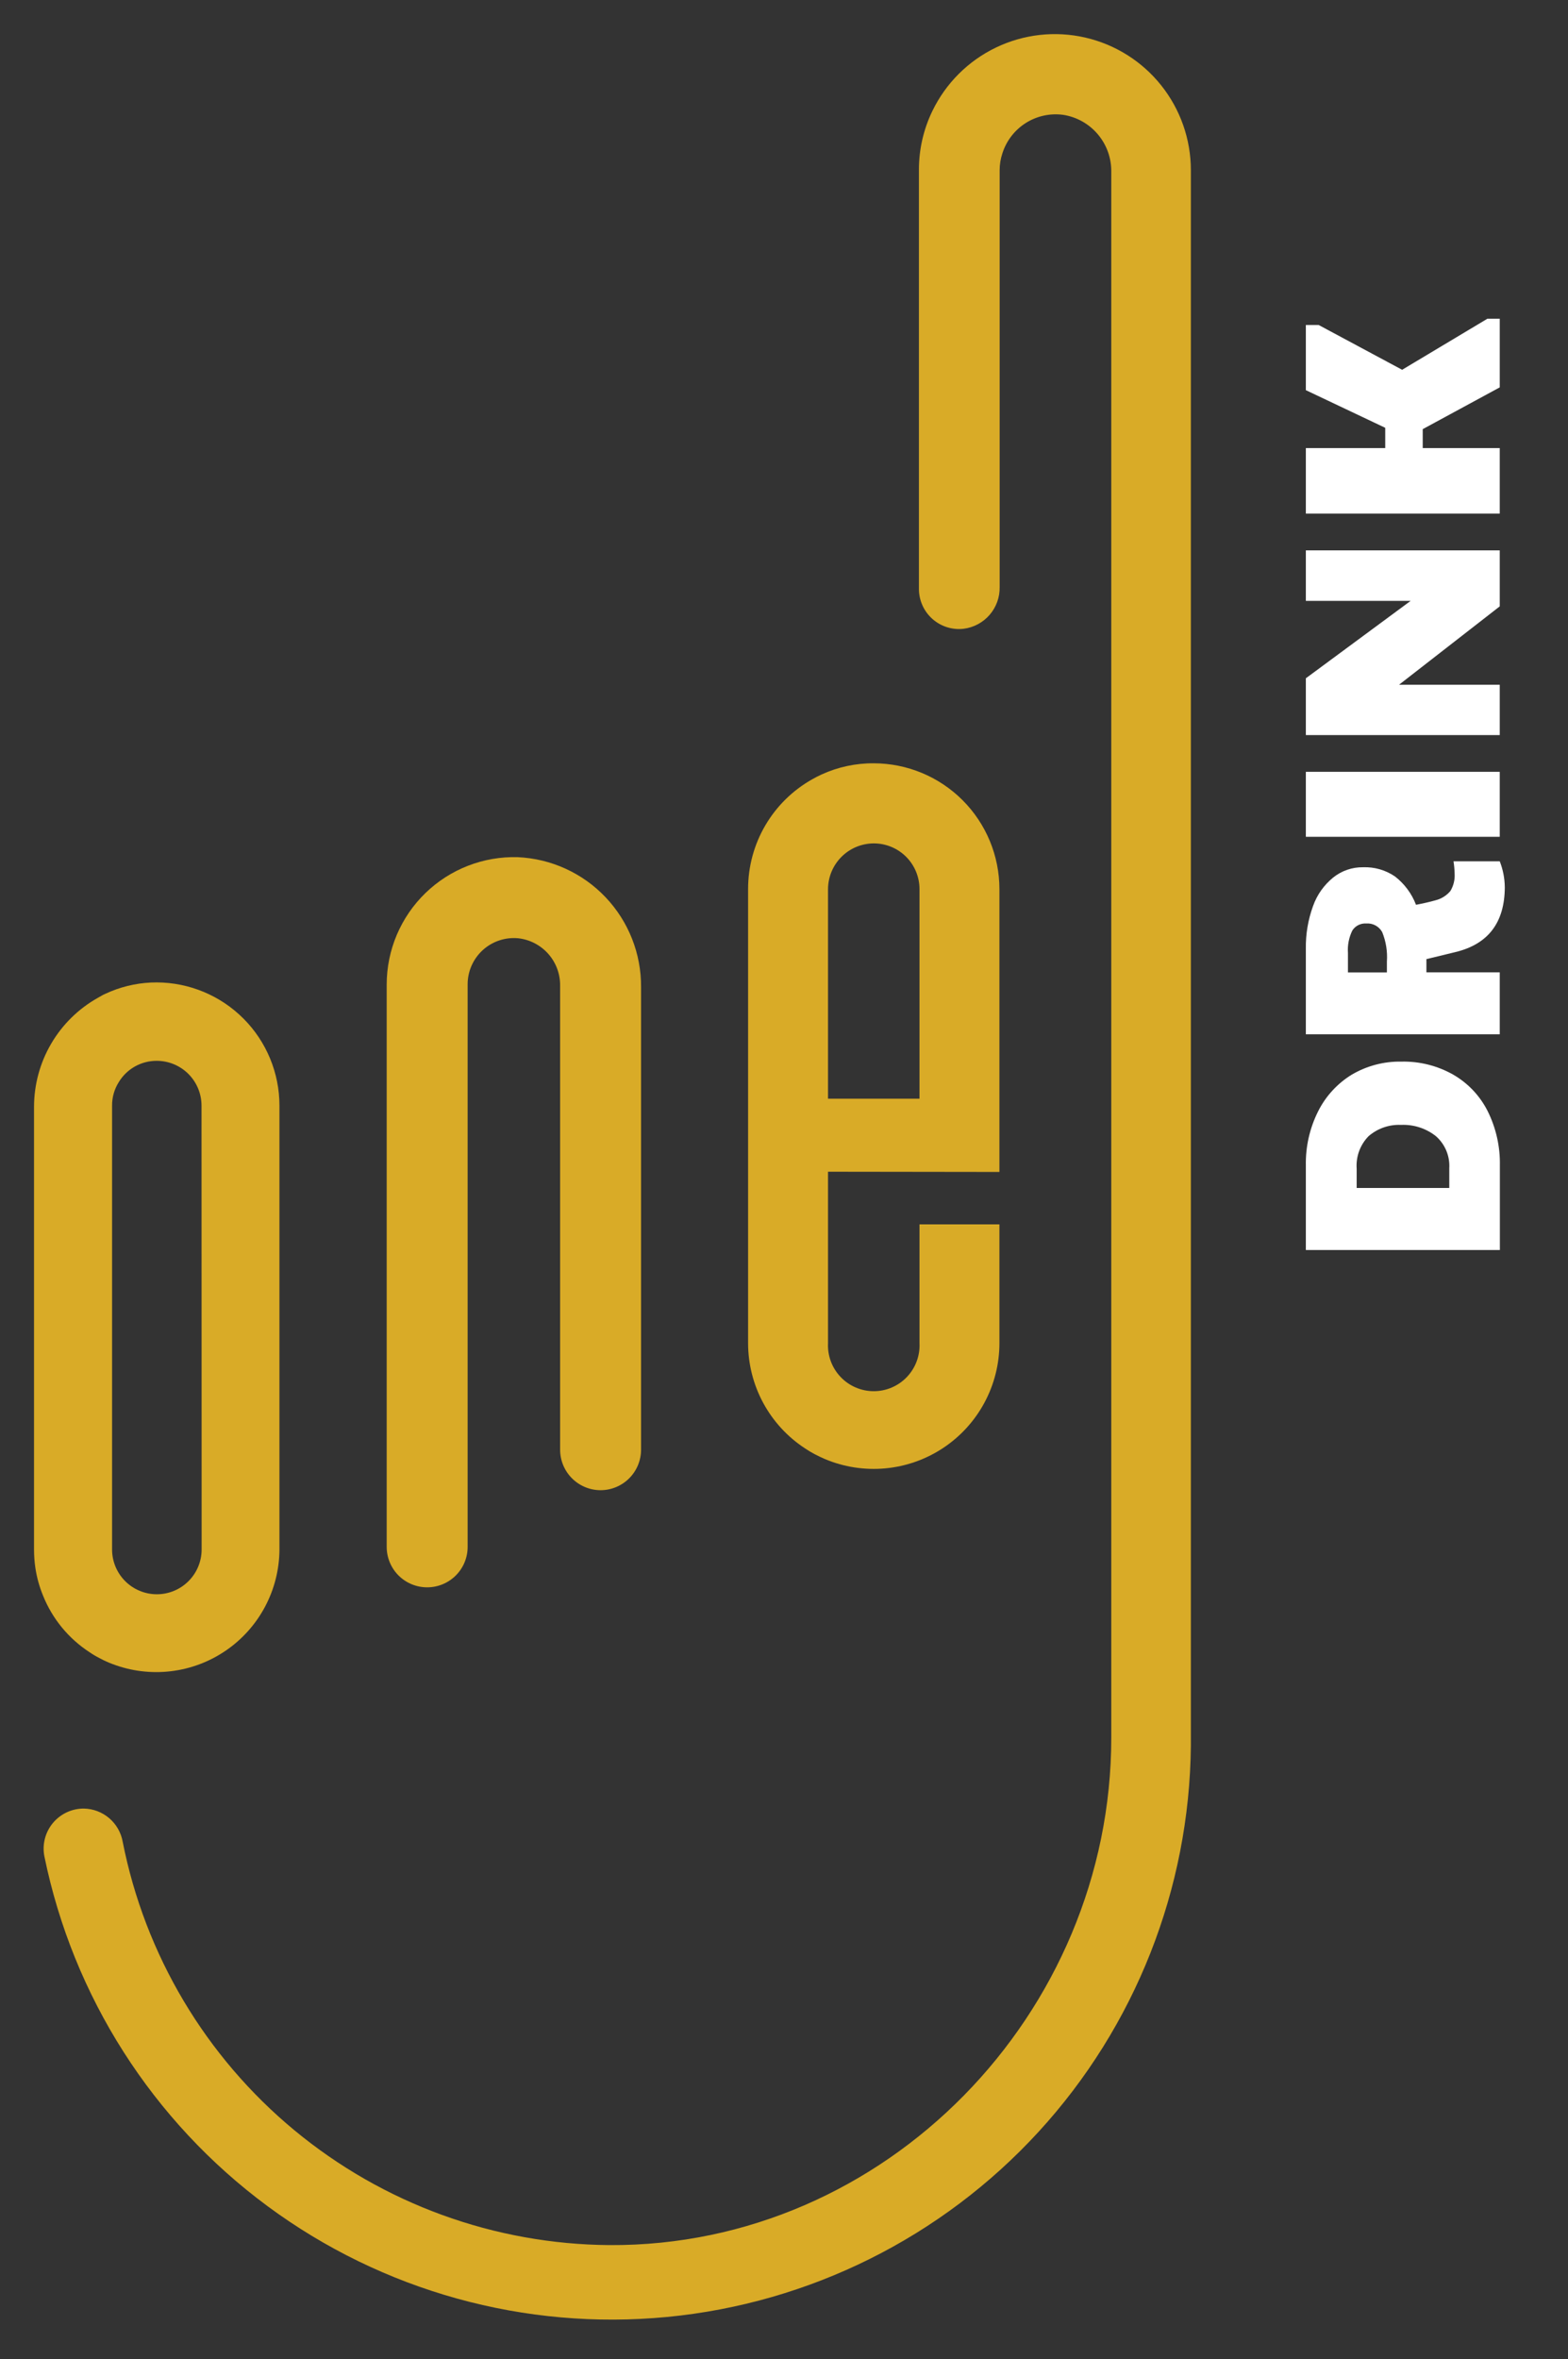
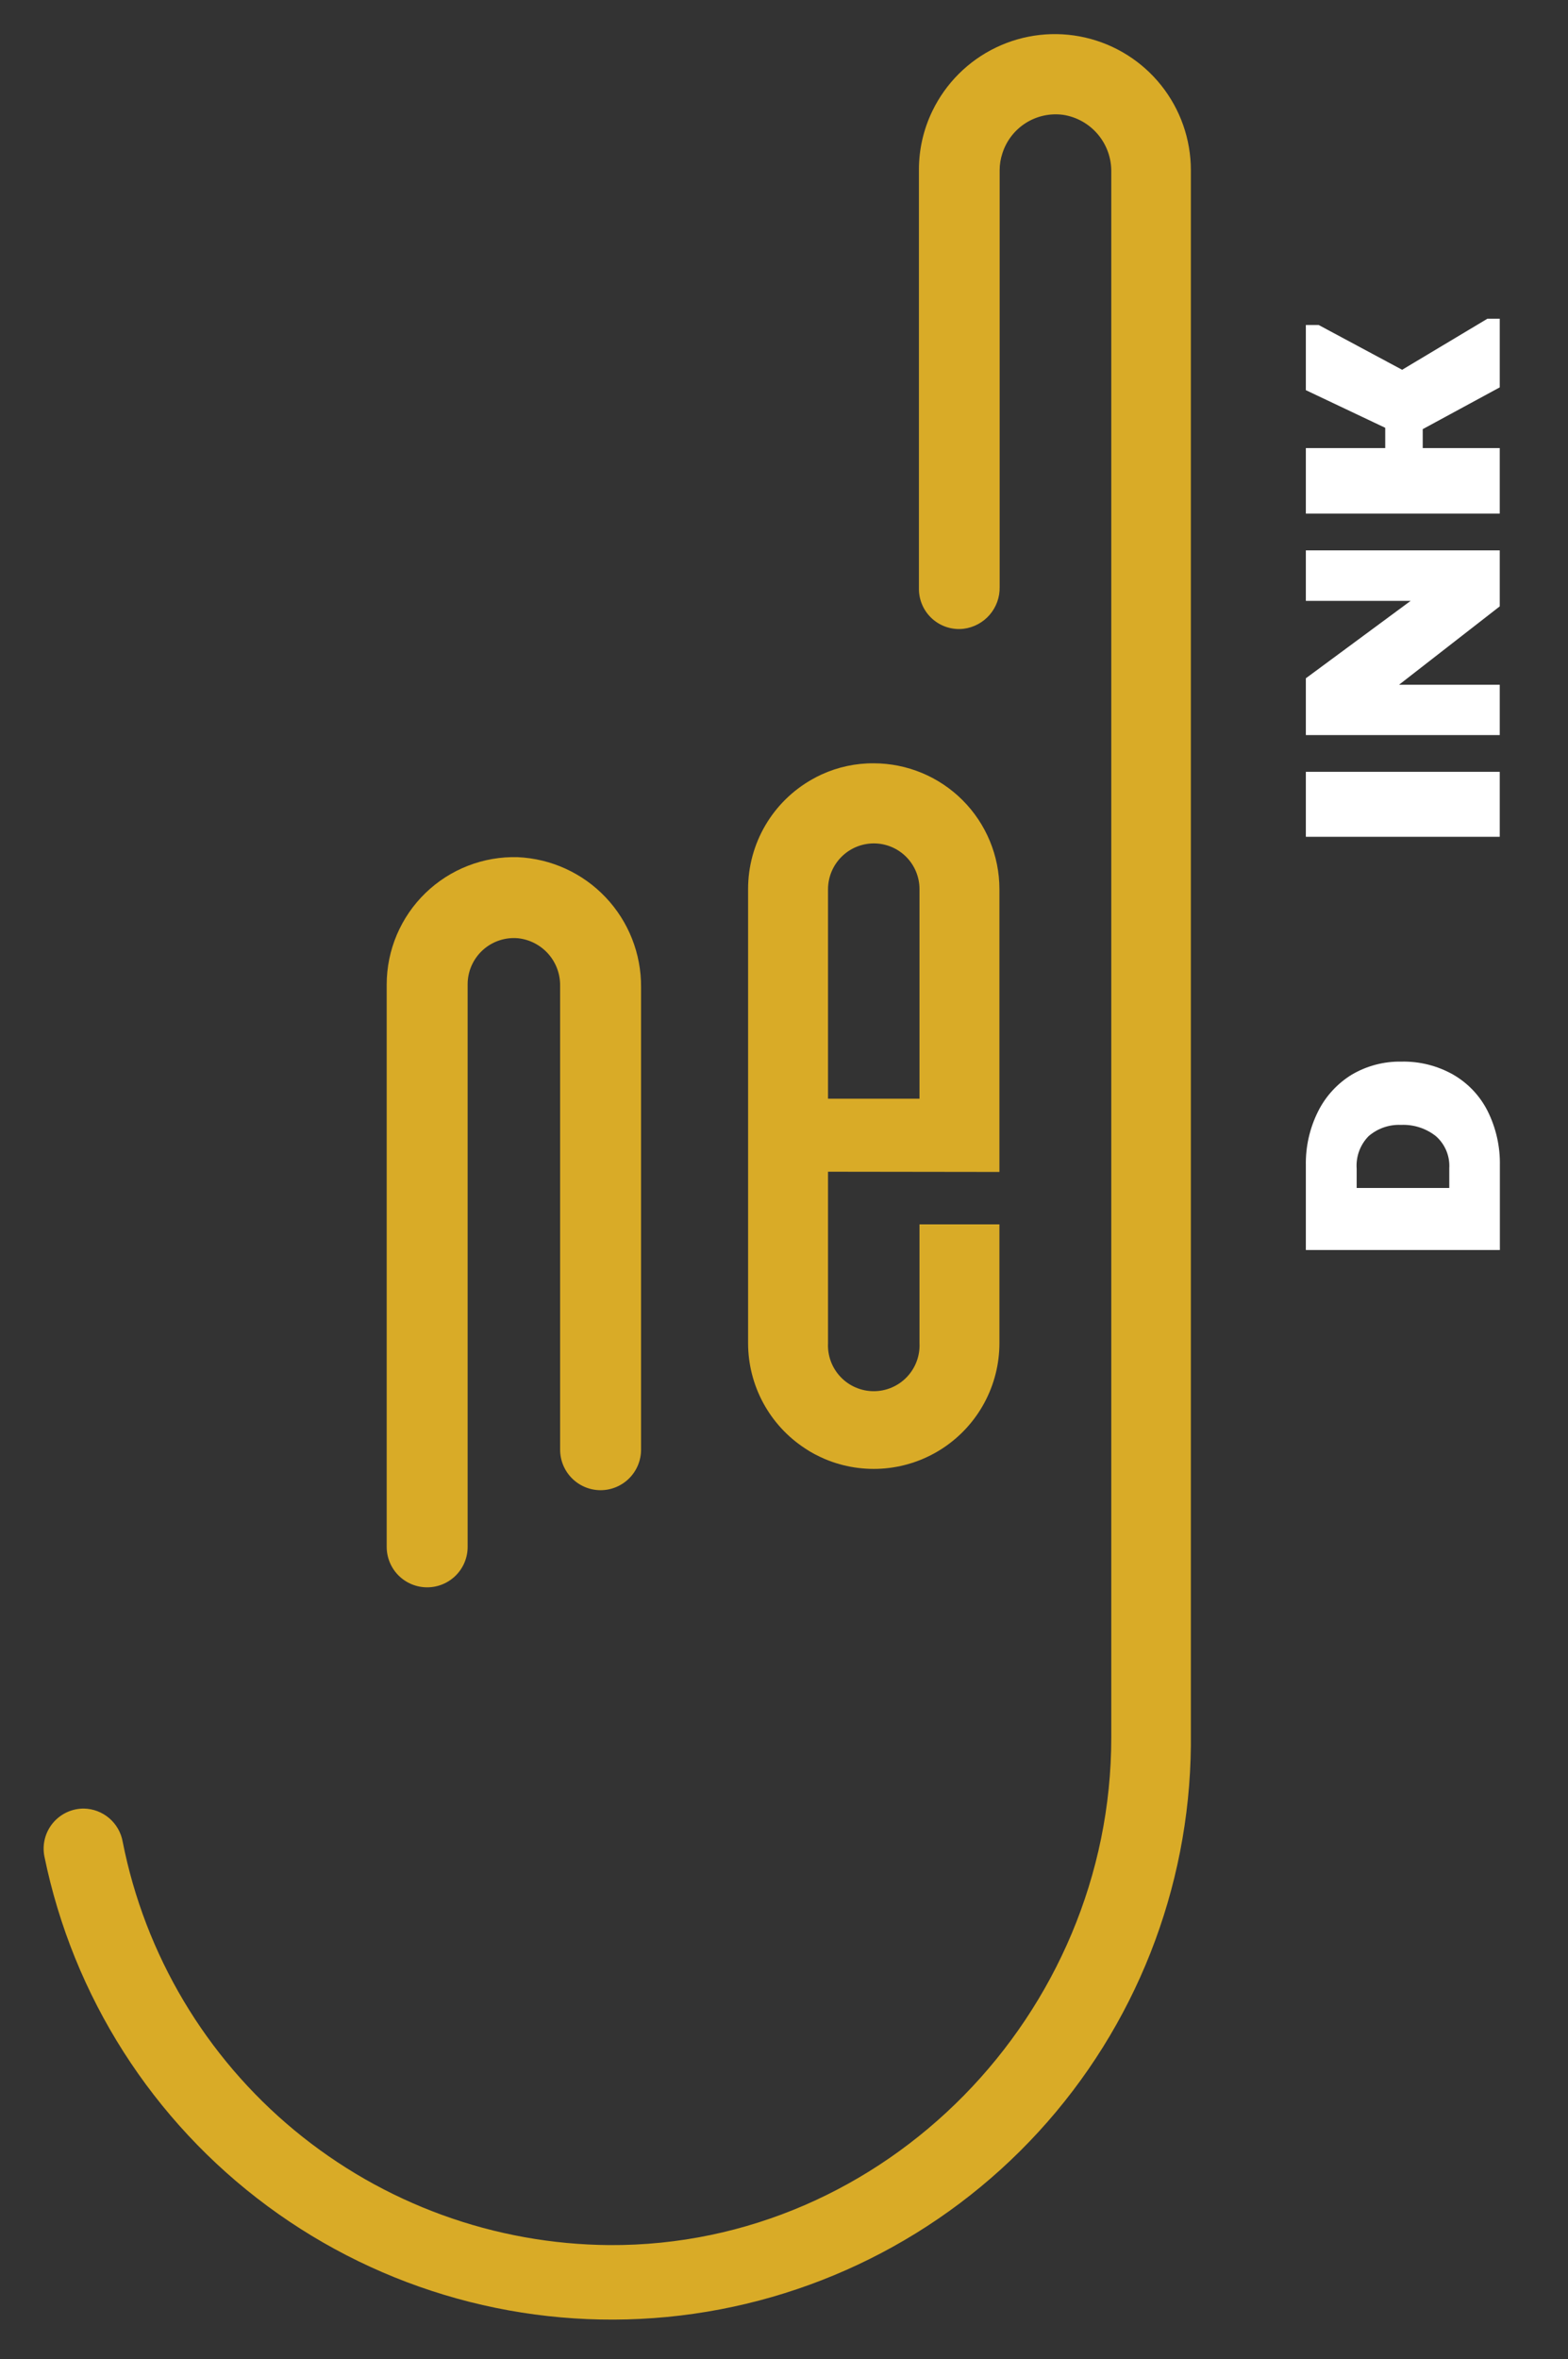
<svg xmlns="http://www.w3.org/2000/svg" width="133" height="200" viewBox="0 0 133 200" fill="none">
  <rect x="0" y="0" width="133" height="200" fill="#333333" stroke="none" />
-   <path d="M13.304 83.282C11.959 83.278 10.626 83.54 9.382 84.051L8.974 84.231L8.746 84.336L8.309 84.583C6.665 85.504 5.296 86.846 4.343 88.472C3.39 90.098 2.888 91.948 2.887 93.832V131.352C2.886 131.876 2.924 132.4 3.001 132.919C3.121 133.721 3.338 134.505 3.647 135.255C4.437 137.23 5.821 138.912 7.606 140.069C7.867 140.249 8.14 140.411 8.423 140.554C8.685 140.699 8.954 140.829 9.23 140.943L9.544 141.066C11.118 141.665 12.814 141.874 14.487 141.676C16.16 141.478 17.76 140.878 19.151 139.927C20.542 138.977 21.682 137.704 22.475 136.217C23.267 134.731 23.689 133.074 23.703 131.39V93.728C23.703 90.966 22.609 88.316 20.66 86.358C18.711 84.4 16.066 83.294 13.304 83.282ZM17.103 131.352C17.103 132.359 16.703 133.325 15.99 134.038C15.278 134.75 14.312 135.15 13.304 135.15C12.297 135.15 11.331 134.75 10.618 134.038C9.906 133.325 9.506 132.359 9.506 131.352V93.728C9.501 93.022 9.699 92.33 10.075 91.734C10.41 91.18 10.883 90.723 11.447 90.407C12.011 90.091 12.648 89.926 13.295 89.929C14.302 89.929 15.268 90.329 15.981 91.042C16.693 91.754 17.093 92.72 17.093 93.728L17.103 131.352Z" fill="#D9AB27" />
  <path d="M84.773 99.35V75.372C84.77 72.546 83.647 69.836 81.65 67.837C79.653 65.838 76.944 64.712 74.118 64.707C72.588 64.695 71.074 65.019 69.683 65.657C69.417 65.78 69.151 65.913 68.905 66.056C67.252 66.982 65.876 68.331 64.918 69.965C63.96 71.599 63.455 73.459 63.454 75.353V113.86C63.454 115.632 63.896 117.376 64.74 118.935C65.584 120.494 66.803 121.817 68.287 122.786C68.553 122.966 68.829 123.131 69.114 123.28C69.389 123.422 69.664 123.555 69.949 123.679C71.571 124.366 73.337 124.64 75.09 124.478C76.844 124.316 78.53 123.722 79.998 122.75C81.466 121.777 82.67 120.457 83.503 118.905C84.337 117.354 84.773 115.621 84.773 113.86V103.794H77.993V113.86C78.019 114.385 77.938 114.911 77.754 115.404C77.571 115.897 77.29 116.348 76.927 116.729C76.564 117.111 76.127 117.414 75.644 117.621C75.16 117.829 74.639 117.936 74.113 117.936C73.587 117.936 73.066 117.829 72.583 117.621C72.099 117.414 71.663 117.111 71.3 116.729C70.937 116.348 70.656 115.897 70.472 115.404C70.289 114.911 70.208 114.385 70.234 113.86V99.331L84.773 99.35ZM70.234 75.372C70.239 74.344 70.65 73.36 71.378 72.634C72.105 71.908 73.09 71.5 74.118 71.497C74.627 71.497 75.131 71.597 75.601 71.792C76.071 71.987 76.498 72.272 76.858 72.632C77.218 72.992 77.503 73.419 77.698 73.889C77.892 74.359 77.993 74.863 77.993 75.372V93.139H70.234V75.372Z" fill="#D9AB27" />
  <path d="M54.375 83.681V122.891C54.375 123.802 54.013 124.677 53.369 125.321C52.724 125.966 51.849 126.328 50.938 126.328C50.028 126.326 49.156 125.963 48.513 125.318C47.87 124.674 47.51 123.801 47.51 122.891V83.557C47.521 82.568 47.165 81.61 46.511 80.868C45.856 80.126 44.95 79.653 43.968 79.54C43.422 79.487 42.872 79.549 42.352 79.722C41.832 79.894 41.354 80.174 40.949 80.543C40.544 80.911 40.22 81.361 39.999 81.862C39.778 82.363 39.664 82.905 39.666 83.453V131.095C39.671 131.549 39.586 131.999 39.416 132.419C39.246 132.839 38.994 133.222 38.675 133.544C38.356 133.866 37.977 134.122 37.558 134.297C37.14 134.472 36.691 134.562 36.238 134.562C35.787 134.563 35.34 134.475 34.923 134.303C34.506 134.132 34.127 133.879 33.807 133.561C33.488 133.242 33.235 132.864 33.062 132.447C32.889 132.031 32.8 131.584 32.8 131.133V83.453C32.802 82.008 33.093 80.579 33.657 79.249C34.221 77.92 35.045 76.716 36.082 75.711C37.119 74.705 38.346 73.917 39.693 73.394C41.039 72.871 42.476 72.623 43.92 72.665C46.749 72.793 49.419 74.011 51.368 76.066C53.318 78.12 54.395 80.849 54.375 83.681Z" fill="#D9AB27" />
  <path d="M110.764 105.968V98.808C110.733 97.218 111.088 95.644 111.799 94.222C112.44 92.938 113.427 91.859 114.648 91.107C115.924 90.354 117.383 89.969 118.864 89.996C120.395 89.961 121.907 90.338 123.242 91.088C124.5 91.808 125.521 92.881 126.176 94.174C126.895 95.611 127.253 97.202 127.221 98.808V105.968H110.764ZM122.929 99.046C122.962 98.533 122.876 98.019 122.678 97.545C122.481 97.071 122.176 96.648 121.789 96.311C120.951 95.649 119.902 95.312 118.836 95.361C117.833 95.316 116.851 95.656 116.091 96.311C115.735 96.672 115.46 97.106 115.284 97.582C115.109 98.059 115.038 98.568 115.075 99.074V100.707H122.929V99.046Z" fill="white" />
-   <path d="M123.46 80.708L120.991 81.307V82.427H127.211V87.679H110.764V80.433C110.744 79.2 110.95 77.974 111.372 76.815C111.708 75.861 112.303 75.019 113.091 74.384C113.81 73.81 114.706 73.504 115.626 73.52C116.585 73.485 117.53 73.758 118.323 74.299C119.127 74.921 119.745 75.752 120.108 76.701C120.707 76.587 121.257 76.464 121.761 76.321C122.255 76.199 122.697 75.923 123.024 75.533C123.289 75.093 123.415 74.583 123.384 74.071C123.376 73.718 123.344 73.365 123.29 73.016H127.211C127.487 73.719 127.632 74.465 127.639 75.22C127.626 78.208 126.233 80.037 123.46 80.708ZM117.639 81.516C117.698 80.664 117.562 79.809 117.24 79.018C117.11 78.779 116.913 78.584 116.674 78.454C116.435 78.324 116.163 78.266 115.892 78.287C115.658 78.27 115.425 78.316 115.216 78.422C115.006 78.527 114.83 78.687 114.705 78.885C114.416 79.475 114.288 80.13 114.335 80.784V82.437H117.639V81.516Z" fill="white" />
  <path d="M110.764 70.937V65.429H127.211V70.937H110.764Z" fill="white" />
  <path d="M110.764 62.314V57.5L119.652 50.938H110.764V46.655H127.211V51.403L118.665 58.05H127.211V62.314H110.764Z" fill="white" />
  <path d="M110.764 43.54V37.985H117.497V36.266L110.764 33.075V27.549H111.847L118.931 31.347L126.167 27.017H127.211V32.838L120.678 36.38V37.985H127.211V43.54H110.764Z" fill="white" />
  <path d="M10.408 156.137C12.3 165.722 17.445 174.36 24.972 180.589C32.499 186.818 41.946 190.257 51.717 190.323C75.115 190.447 94.26 170.704 94.26 147.305V14.586C94.28 13.421 93.878 12.287 93.127 11.395C92.377 10.502 91.328 9.912 90.176 9.734C89.069 9.586 87.944 9.833 87.001 10.432C86.058 11.032 85.356 11.944 85.02 13.01C84.869 13.466 84.792 13.944 84.792 14.425V49.76C84.811 50.623 84.51 51.462 83.947 52.116C83.384 52.77 82.599 53.192 81.743 53.302C81.266 53.359 80.783 53.313 80.324 53.169C79.866 53.025 79.443 52.785 79.085 52.466C78.726 52.146 78.438 51.754 78.242 51.316C78.046 50.877 77.944 50.402 77.945 49.922V14.415C77.939 12.682 78.329 10.971 79.085 9.411C80.221 7.06 82.121 5.163 84.474 4.032C86.827 2.9 89.495 2.6 92.041 3.182C94.587 3.763 96.86 5.19 98.49 7.231C100.119 9.271 101.008 11.804 101.011 14.415V147.989C100.895 160.121 96.293 171.78 88.093 180.72C79.892 189.661 68.674 195.251 56.597 196.414C44.522 197.577 32.442 194.23 22.687 187.018C12.931 179.806 6.19 169.239 3.761 157.352C3.667 156.86 3.683 156.353 3.808 155.867C3.933 155.382 4.164 154.93 4.485 154.544C4.805 154.158 5.207 153.848 5.661 153.636C6.116 153.424 6.611 153.315 7.113 153.317C7.904 153.331 8.665 153.621 9.267 154.135C9.868 154.65 10.271 155.357 10.408 156.137Z" fill="#D9AB27" />
</svg>